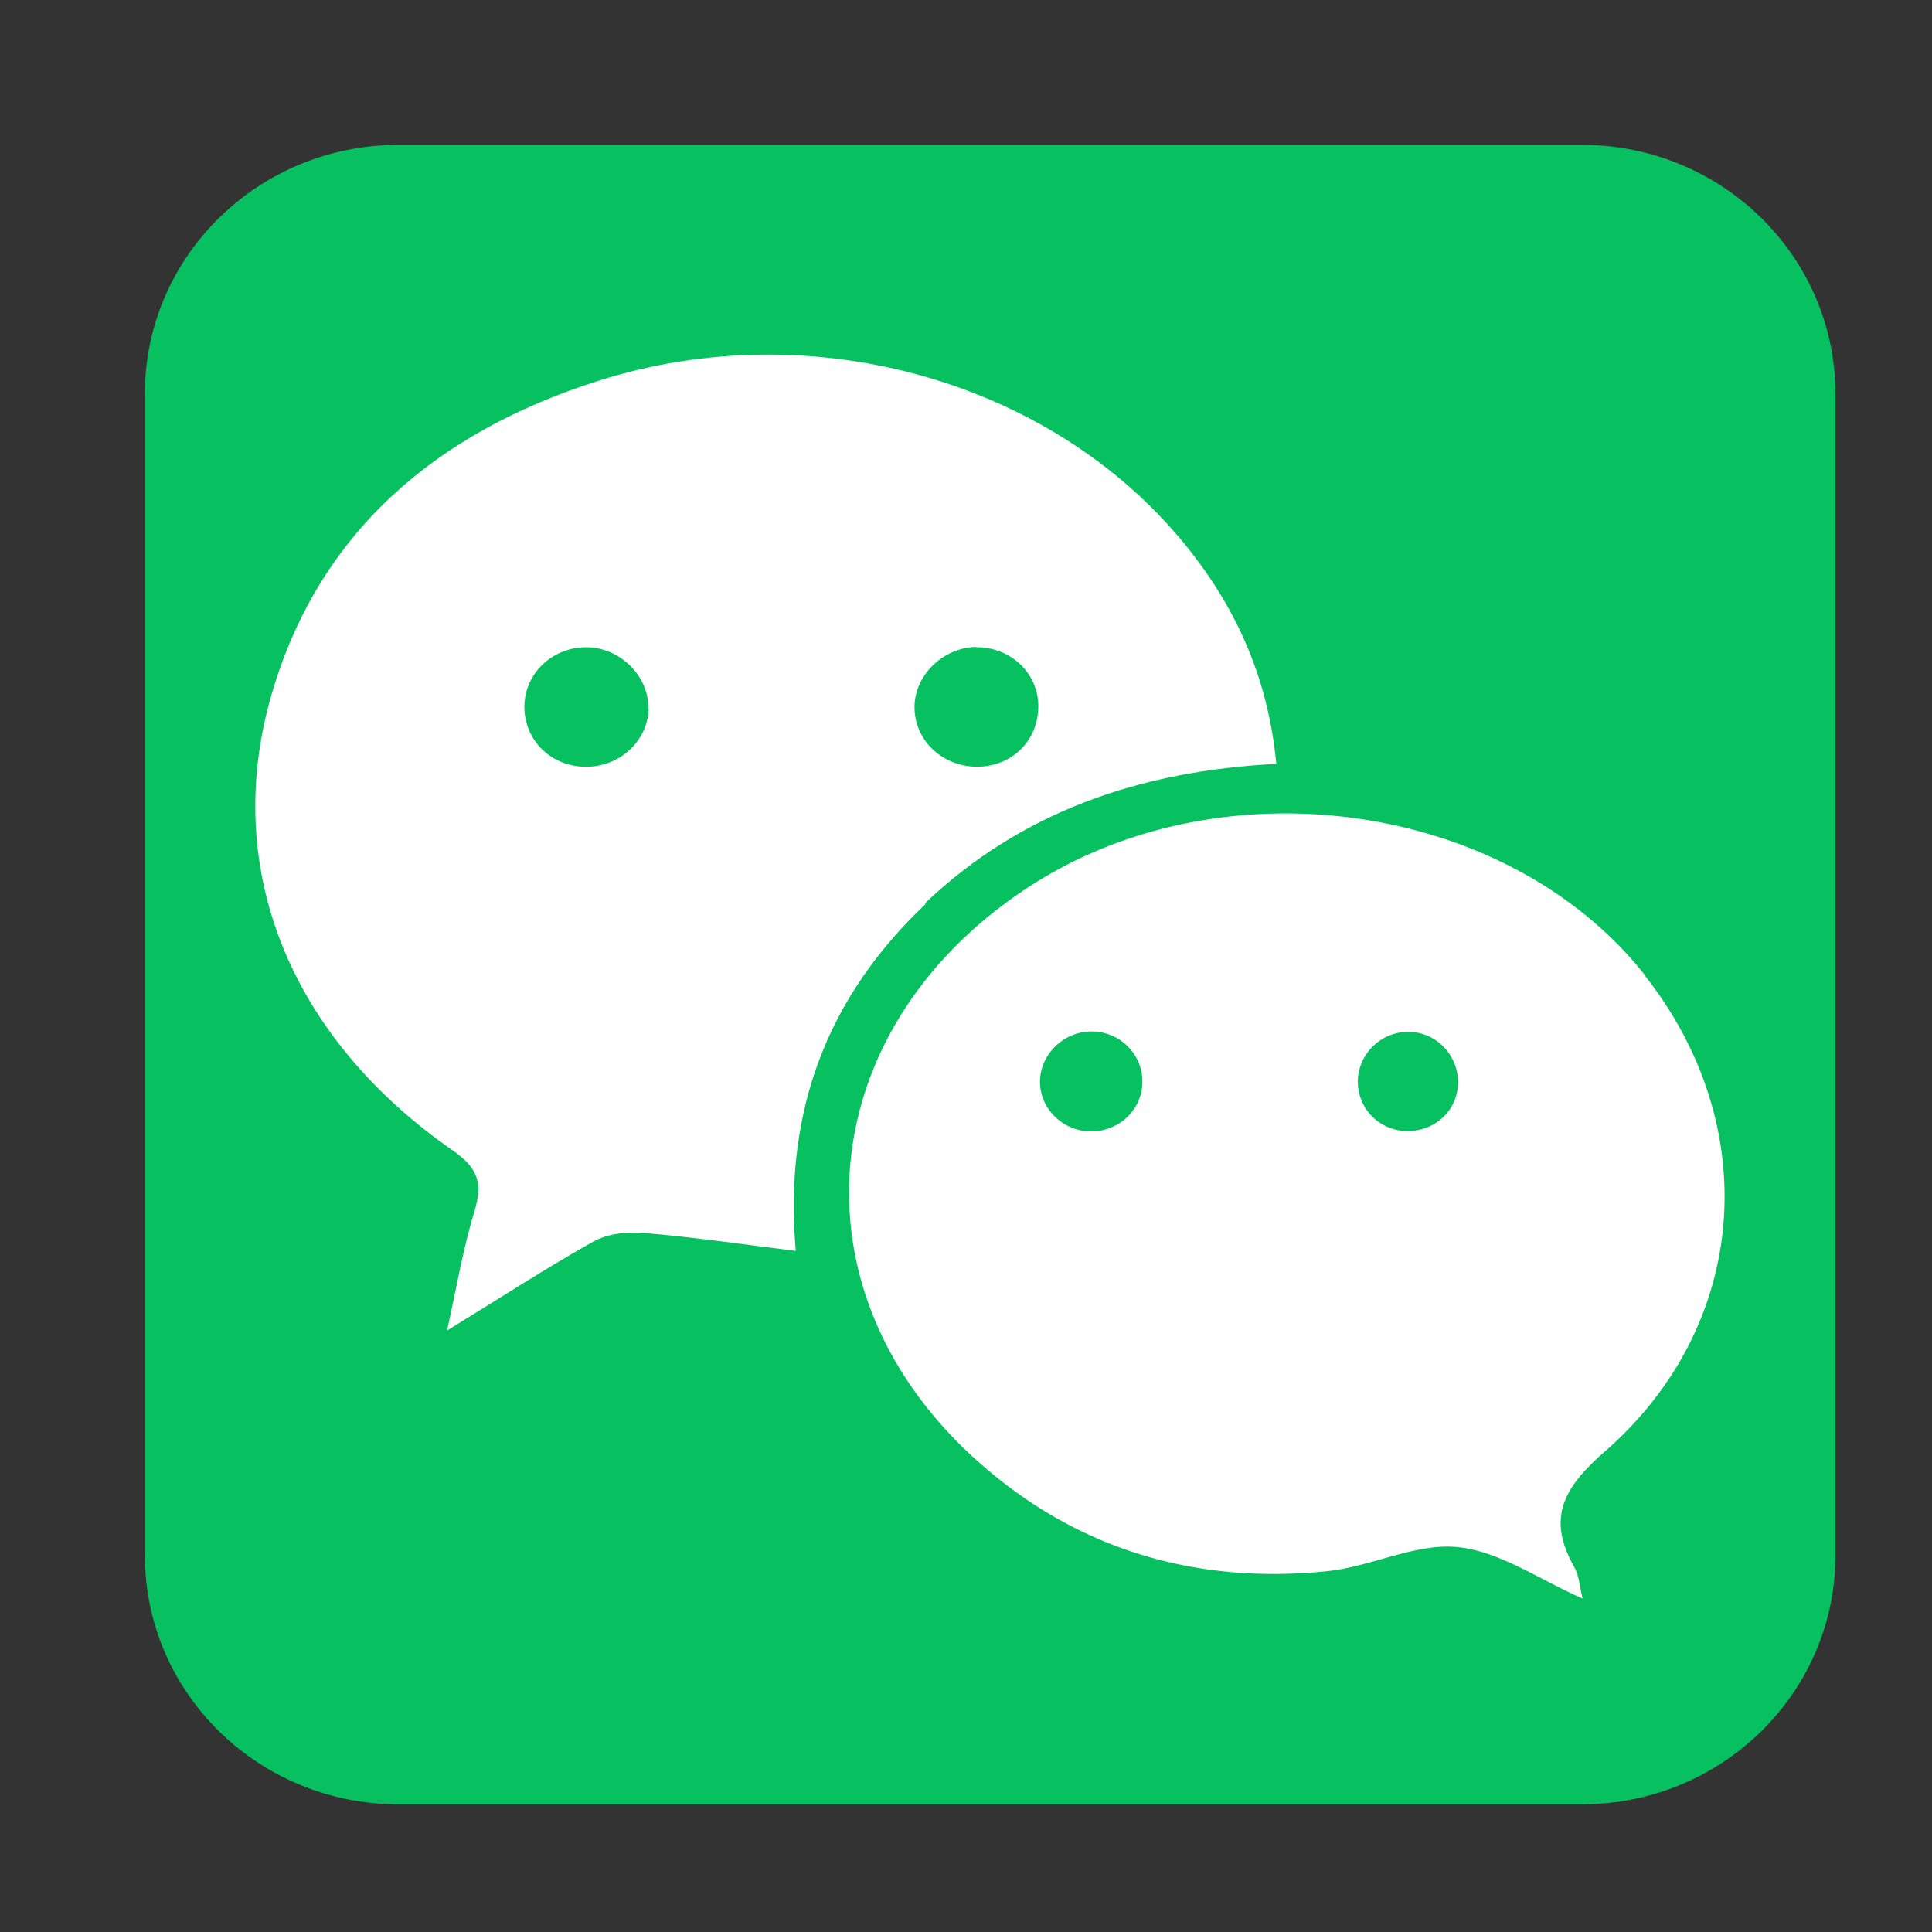
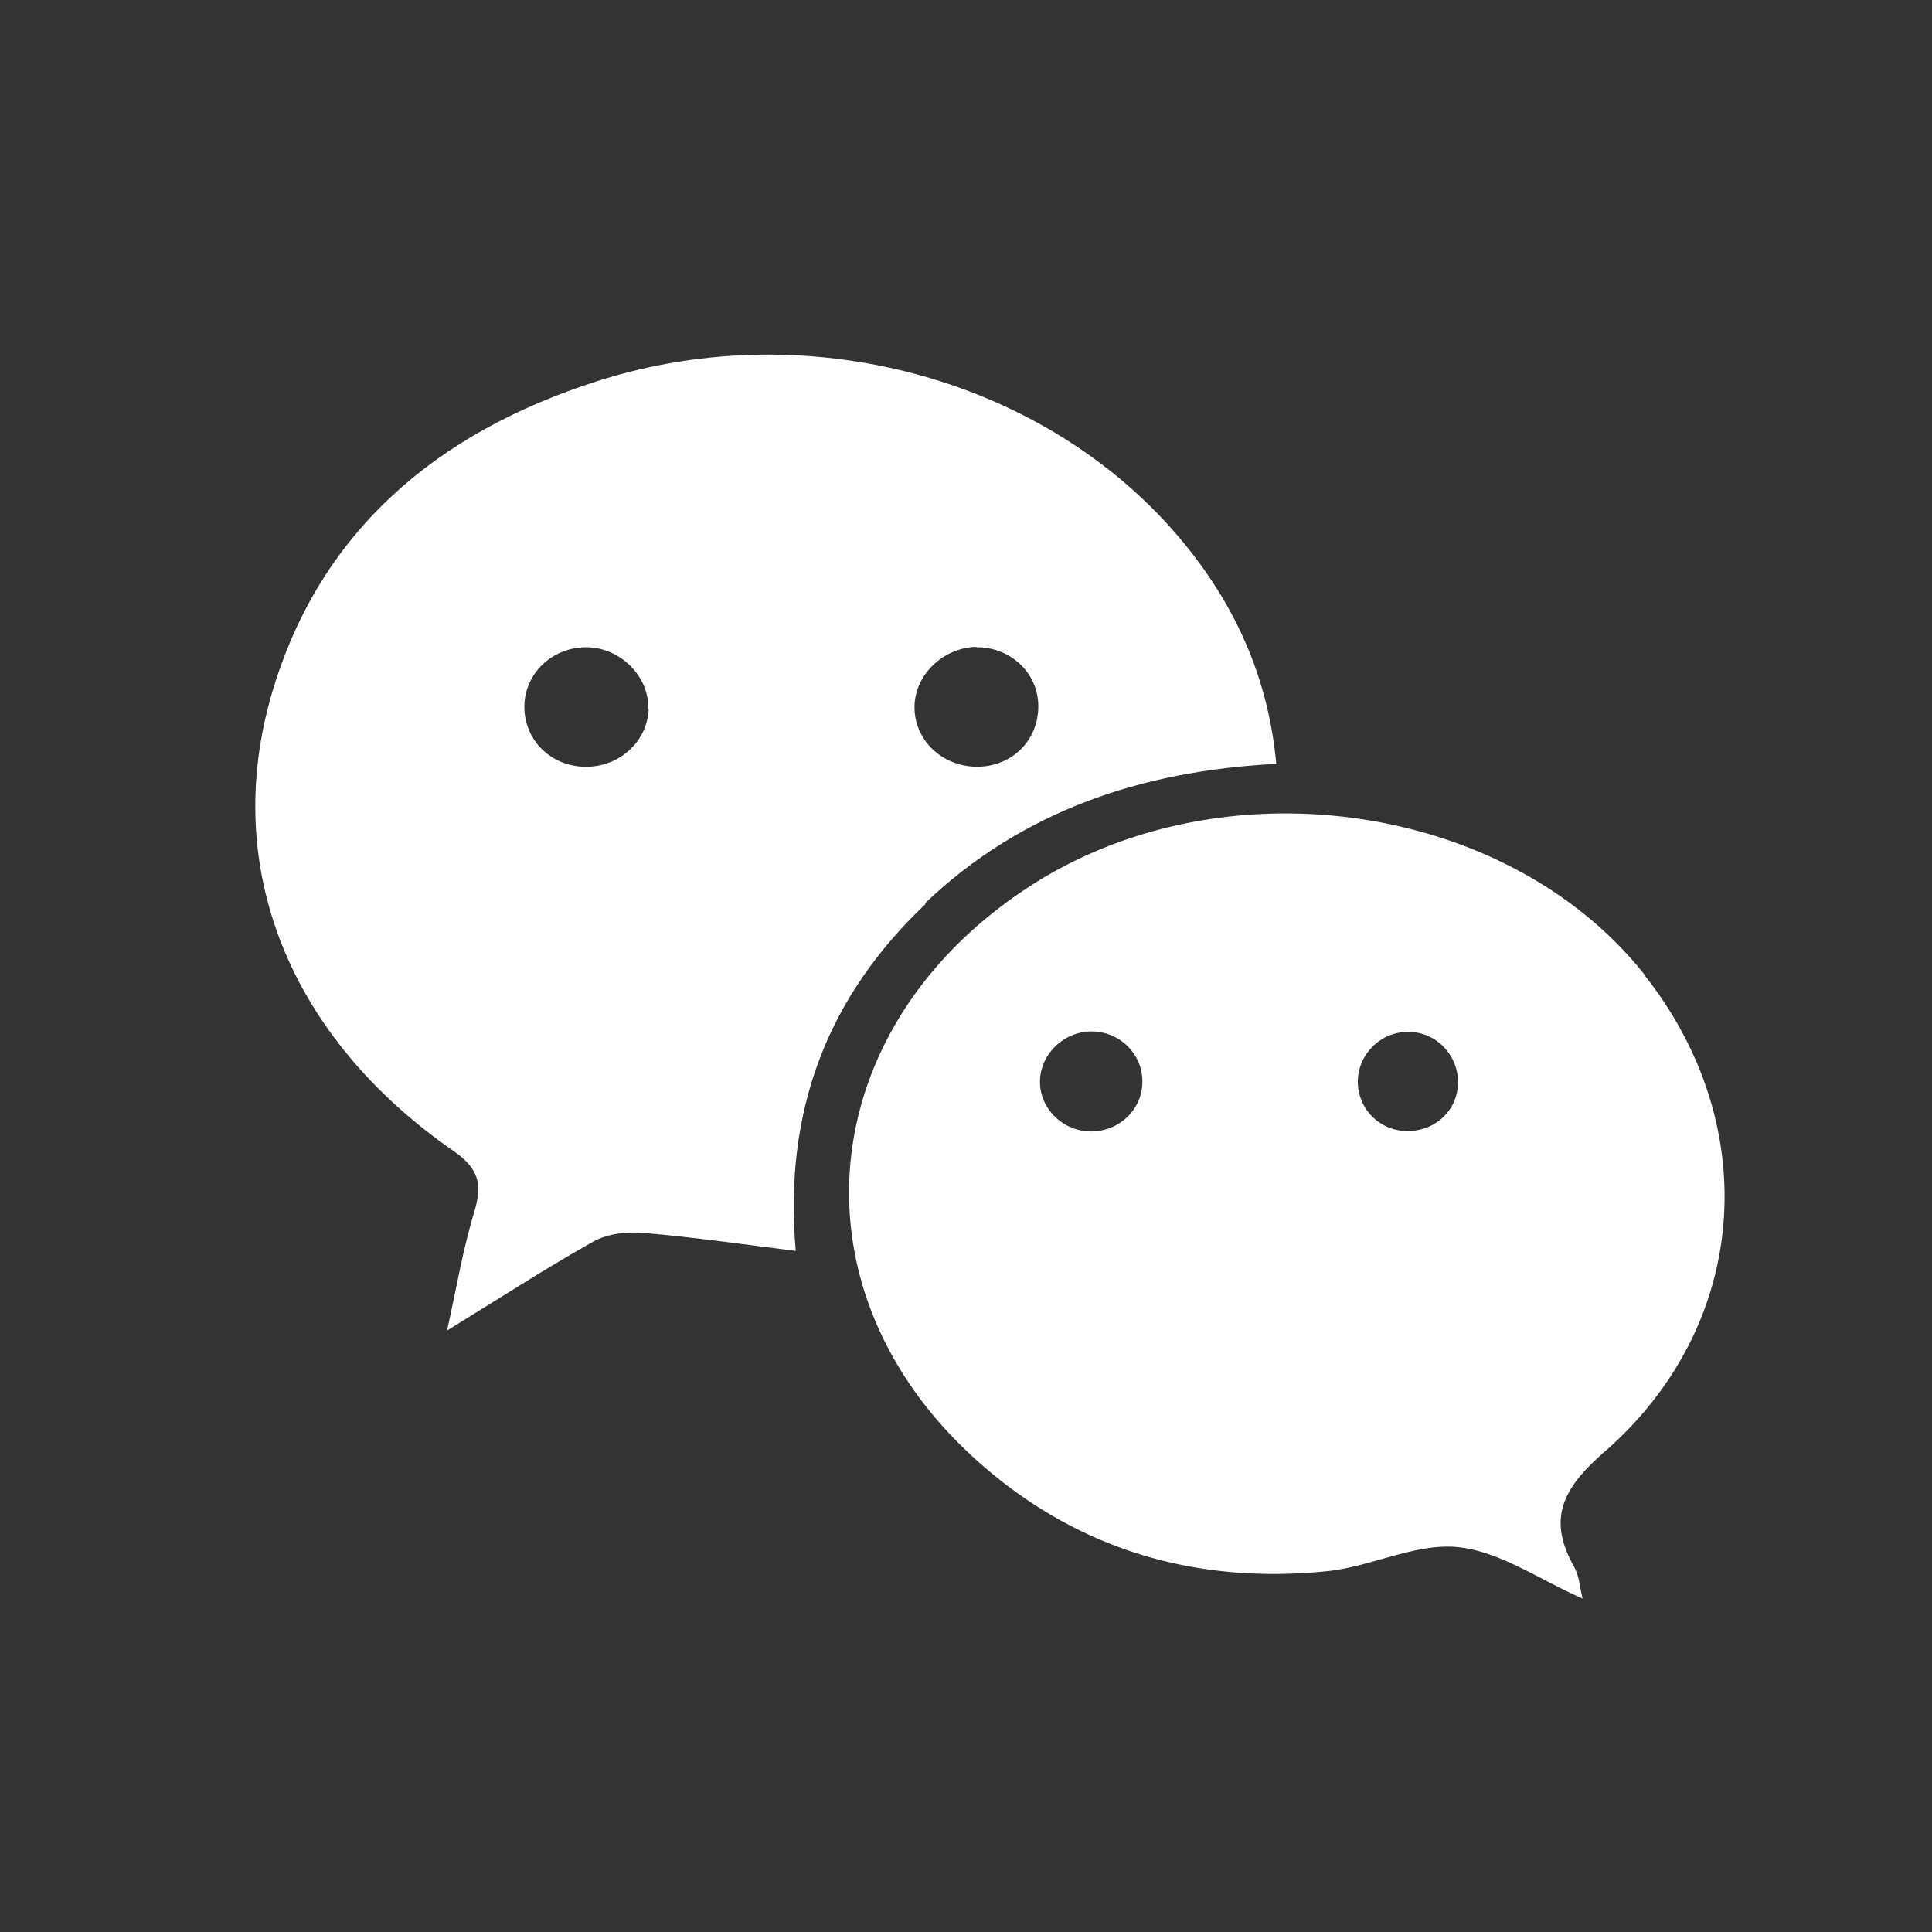
<svg xmlns="http://www.w3.org/2000/svg" width="40" height="40" viewBox="0 0 40 40" fill="none">
  <rect x="0" y="0" width="40" height="40" fill="#333333" stroke="none" />
  <g clip-path="url(#clip0_2755_53651)">
-     <path d="M32.75 3H8.25C5.35 3 3 5.307 3 8.153v24.05c0 2.846 2.35 5.153 5.25 5.153h24.5c2.9 0 5.25-2.307 5.25-5.154V8.154C38 5.307 35.65 3 32.75 3z" fill="#07C160" />
    <path d="M19.152 18.7c1.995-1.898 4.454-2.74 7.272-2.885-.158-1.684-.77-3.11-1.76-4.38-2.738-3.513-7.804-4.99-12.31-3.54-3.299 1.057-5.732 3.093-6.72 6.443-1.068 3.624.358 7.137 3.753 9.49.525.37.604.679.438 1.246-.236.764-.368 1.563-.569 2.473 1.12-.687 2.056-1.297 3.036-1.846.298-.163.71-.207 1.06-.172 1.014.086 2.02.232 3.123.37-.254-2.912.665-5.266 2.686-7.181l-.009-.017zm1.06-5.299c.708-.008 1.285.533 1.285 1.22 0 .704-.533 1.245-1.26 1.254-.717 0-1.295-.533-1.303-1.22-.01-.661.577-1.245 1.277-1.262v.008zm-6.782 1.28c-.026.679-.621 1.211-1.33 1.194-.718-.017-1.26-.576-1.243-1.271.018-.687.604-1.22 1.313-1.203.691.018 1.277.619 1.251 1.28h.009z" fill="#fff" />
    <path d="M34.054 20.186c-2.827-3.573-8.698-4.431-12.705-1.855-4.506 2.903-5.067 8.323-1.173 11.862 2.048 1.863 4.533 2.62 7.307 2.336.91-.095 1.828-.584 2.694-.498.875.086 1.698.678 2.59 1.065-.06-.232-.07-.464-.175-.653-.56-.996-.245-1.623.622-2.38 3.01-2.619 3.299-6.759.831-9.877h.009zm-10.404 2.25c-.017.55-.49.989-1.059.989s-1.041-.447-1.059-.997c-.017-.575.473-1.073 1.068-1.073.595 0 1.076.49 1.05 1.073v.009zm6.536 0c-.017.56-.472.98-1.041.98a1.02 1.02 0 01-1.032-1.065c.026-.55.49-.988 1.04-.988.587 0 1.05.49 1.033 1.074z" fill="#fff" />
  </g>
  <defs>
    <clipPath id="clip0_2755_53651">
      <path fill="#fff" transform="translate(3 3)" d="M0 0h35v34.356H0z" />
    </clipPath>
  </defs>
</svg>